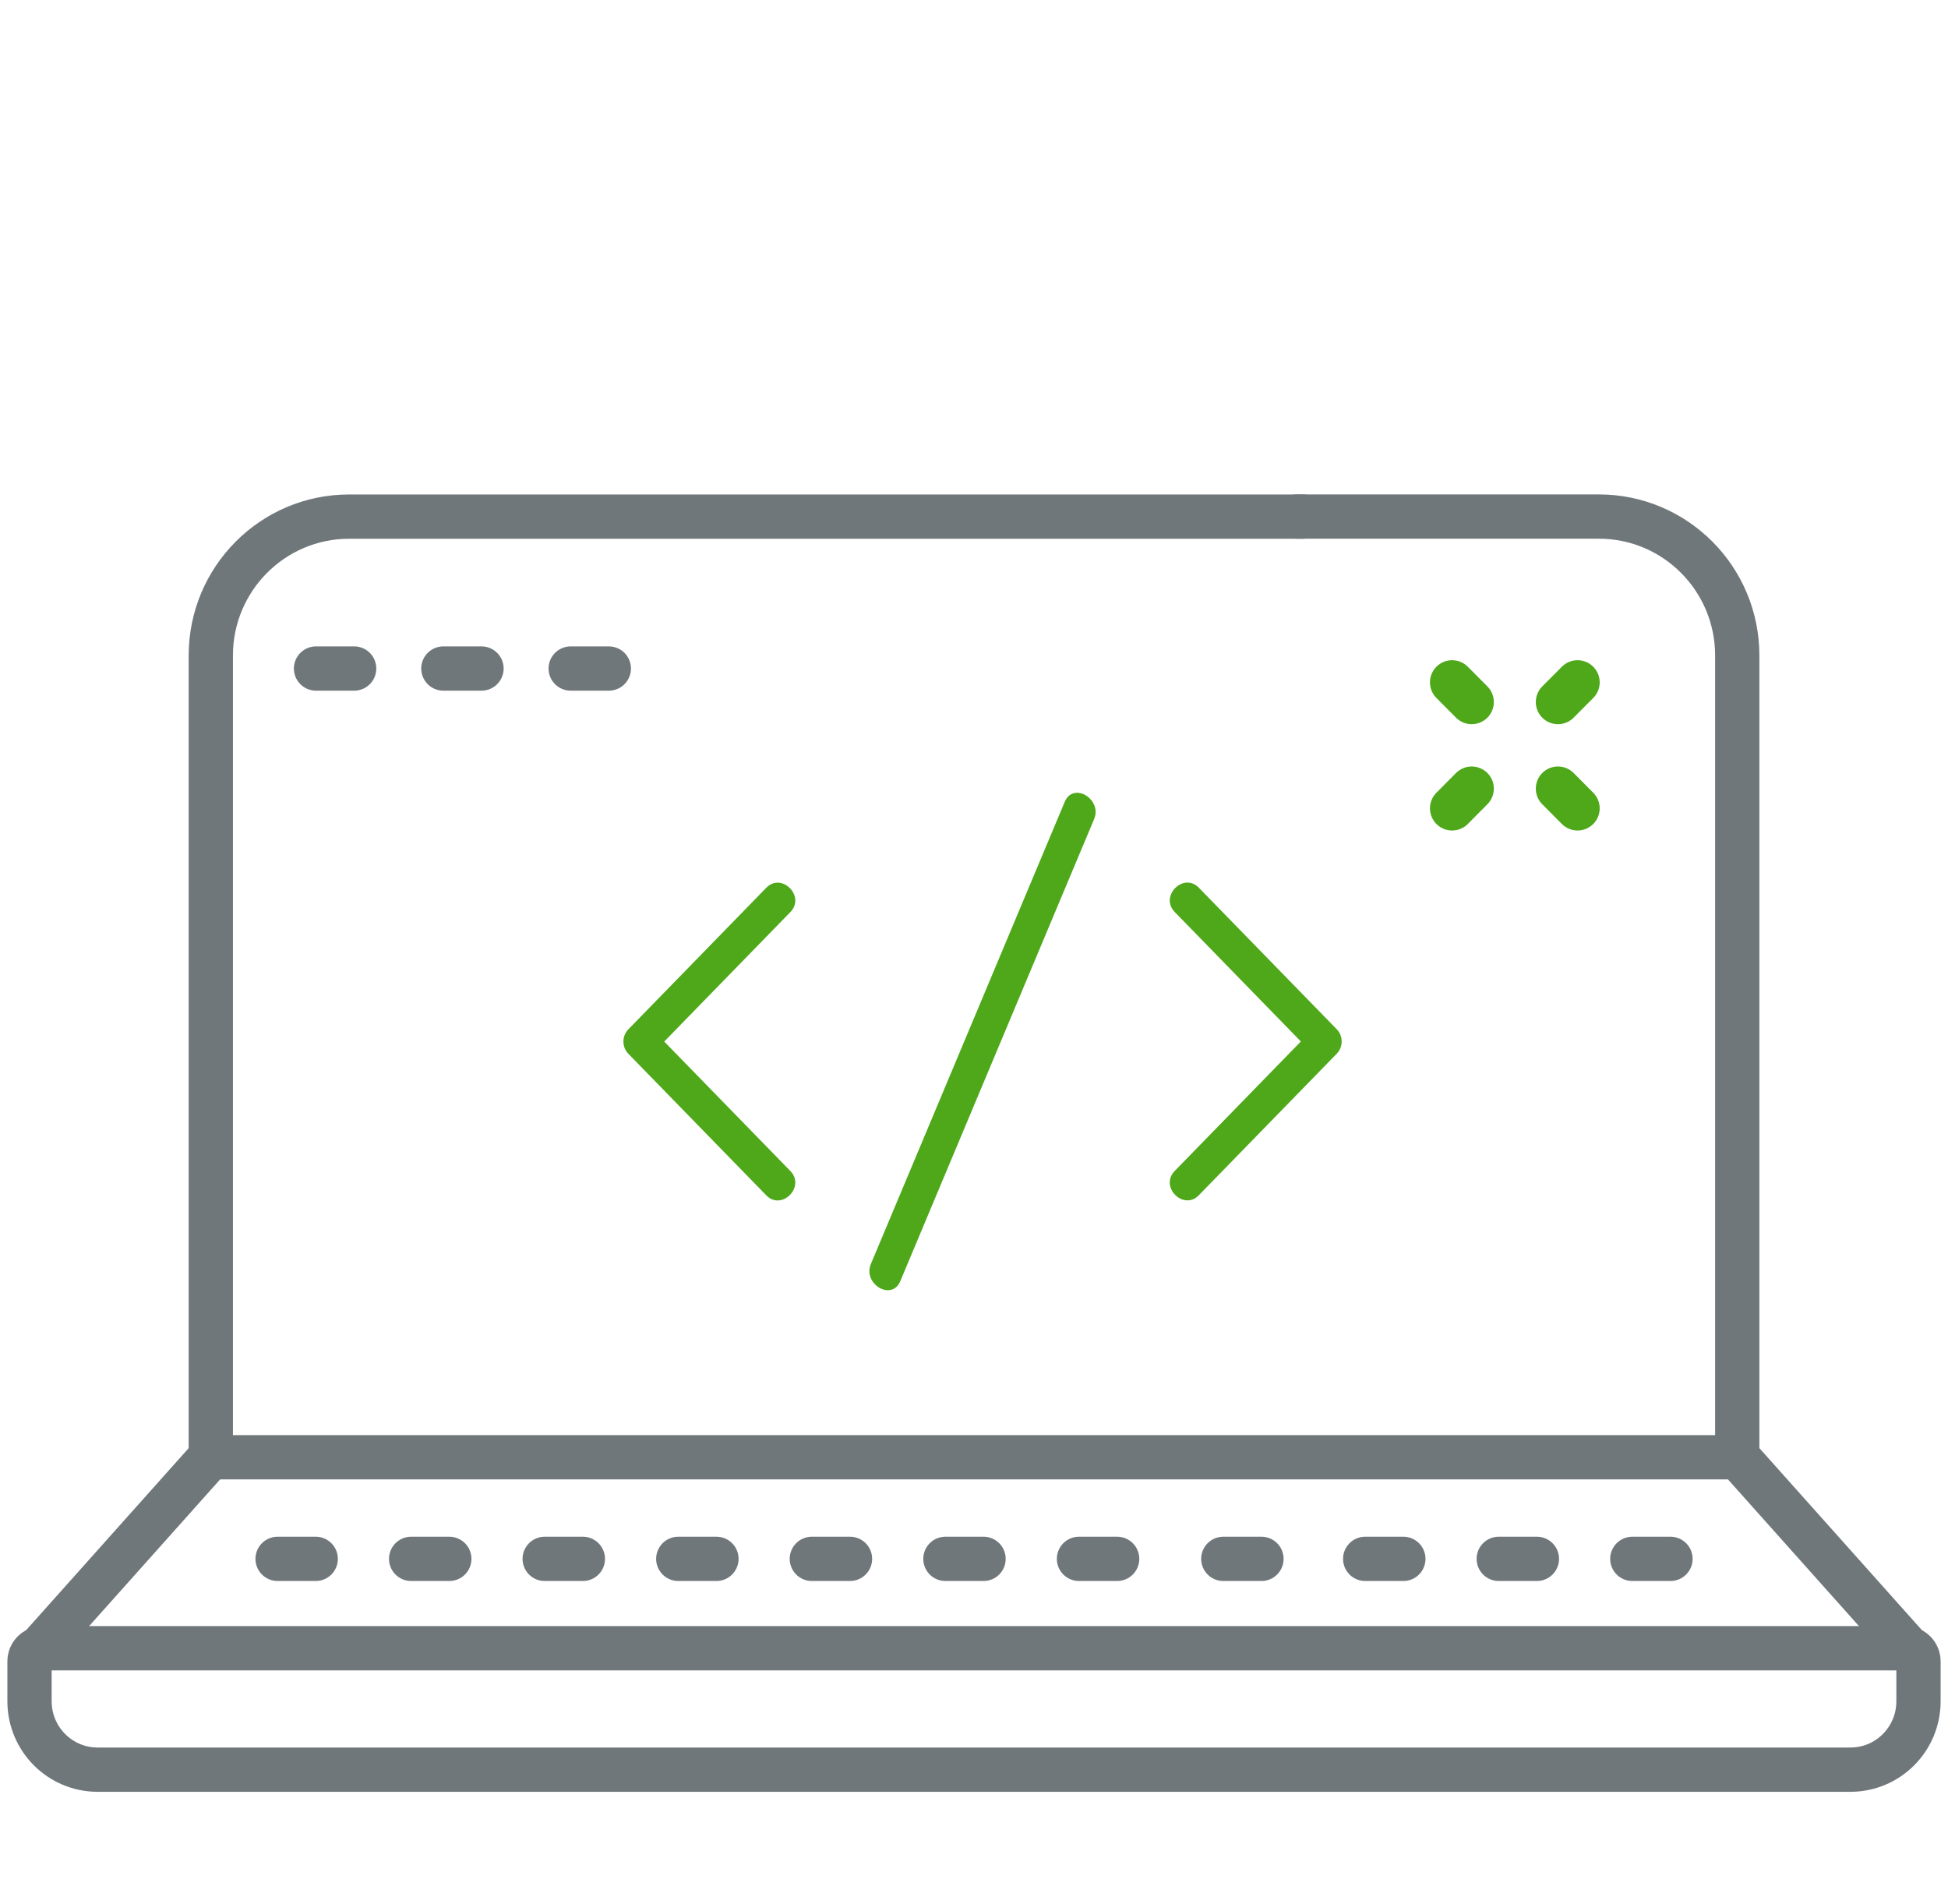
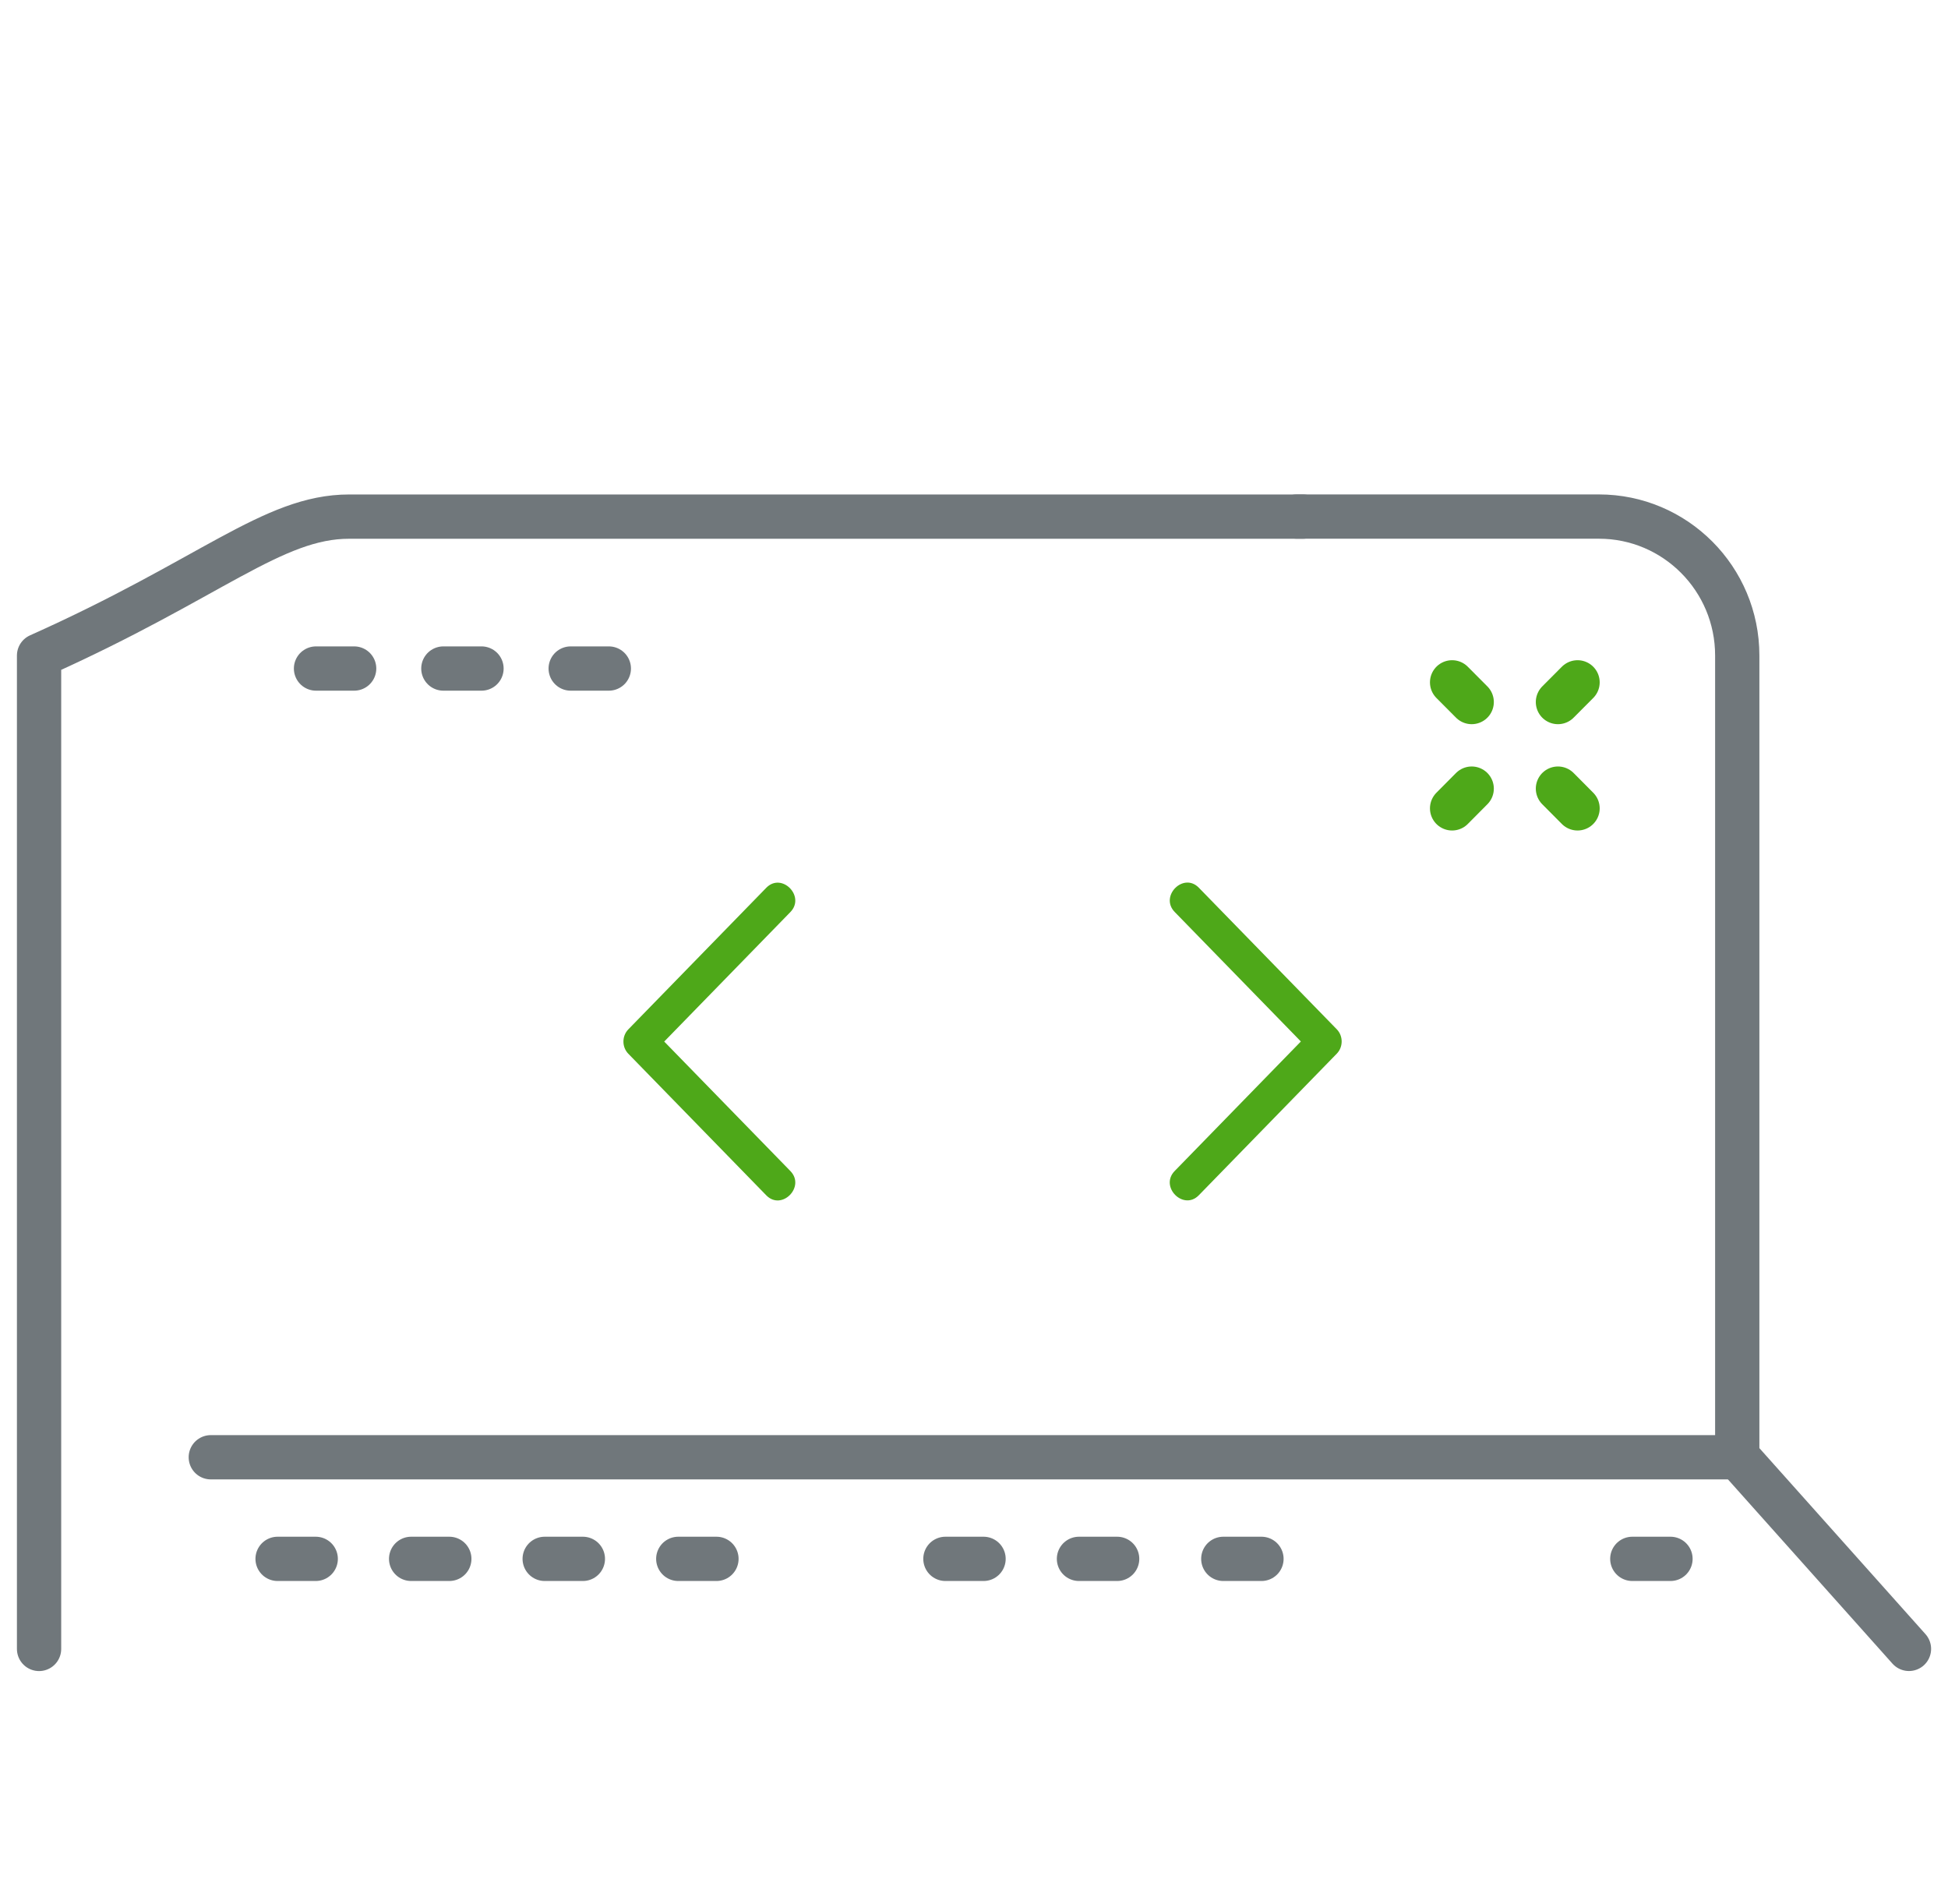
<svg xmlns="http://www.w3.org/2000/svg" width="132" height="129" viewBox="0 0 132 129" fill="none">
  <path d="M98.397 54.764L99.725 53.427" stroke="#4EA819" stroke-width="3" stroke-miterlimit="10" stroke-linecap="round" stroke-linejoin="round" />
  <path d="M105.569 47.561L106.898 46.227" stroke="#4EA819" stroke-width="3" stroke-miterlimit="10" stroke-linecap="round" stroke-linejoin="round" />
  <path d="M106.898 54.764L105.569 53.427" stroke="#4EA819" stroke-width="3" stroke-miterlimit="10" stroke-linecap="round" stroke-linejoin="round" />
  <path d="M99.725 47.561L98.397 46.227" stroke="#4EA819" stroke-width="3" stroke-miterlimit="10" stroke-linecap="round" stroke-linejoin="round" />
-   <path d="M2.884 111.663H129.116C129.606 111.663 130 112.062 130 112.551V115.258C130 117.817 127.935 119.89 125.387 119.89H6.616C4.067 119.89 2.003 117.817 2 115.258V112.551C2 112.062 2.397 111.663 2.884 111.663Z" stroke="#70777B" stroke-width="3" stroke-miterlimit="10" stroke-linecap="round" stroke-linejoin="round" />
  <path d="M87.869 34.996H108.346C113.522 34.996 117.719 39.211 117.719 44.408V98.678L129.355 111.707" stroke="#70777B" stroke-width="3" stroke-miterlimit="10" stroke-linecap="round" stroke-linejoin="round" />
-   <path d="M2.647 111.71L14.284 98.681V44.412C14.284 39.214 18.481 34.999 23.657 34.999H88.286" stroke="#70777B" stroke-width="3" stroke-miterlimit="10" stroke-linecap="round" stroke-linejoin="round" />
+   <path d="M2.647 111.71V44.412C14.284 39.214 18.481 34.999 23.657 34.999H88.286" stroke="#70777B" stroke-width="3" stroke-miterlimit="10" stroke-linecap="round" stroke-linejoin="round" />
  <path d="M14.284 98.725H117.719" stroke="#70777B" stroke-width="3" stroke-miterlimit="10" stroke-linecap="round" stroke-linejoin="round" />
  <path d="M64.063 105.608H66.647" stroke="#70777B" stroke-width="3" stroke-miterlimit="10" stroke-linecap="round" stroke-linejoin="round" />
  <path d="M73.113 105.608H75.7" stroke="#70777B" stroke-width="3" stroke-miterlimit="10" stroke-linecap="round" stroke-linejoin="round" />
  <path d="M82.893 105.608H85.479" stroke="#70777B" stroke-width="3" stroke-miterlimit="10" stroke-linecap="round" stroke-linejoin="round" />
  <path d="M45.961 105.608H48.548" stroke="#70777B" stroke-width="3" stroke-miterlimit="10" stroke-linecap="round" stroke-linejoin="round" />
-   <path d="M55.011 105.608H57.598" stroke="#70777B" stroke-width="3" stroke-miterlimit="10" stroke-linecap="round" stroke-linejoin="round" />
  <path d="M36.909 105.608H39.496" stroke="#70777B" stroke-width="3" stroke-miterlimit="10" stroke-linecap="round" stroke-linejoin="round" />
  <path d="M18.81 105.608H21.394" stroke="#70777B" stroke-width="3" stroke-miterlimit="10" stroke-linecap="round" stroke-linejoin="round" />
  <path d="M21.414 45.291H23.998" stroke="#70777B" stroke-width="3" stroke-miterlimit="10" stroke-linecap="round" stroke-linejoin="round" />
  <path d="M30.043 45.291H32.627" stroke="#70777B" stroke-width="3" stroke-miterlimit="10" stroke-linecap="round" stroke-linejoin="round" />
  <path d="M38.671 45.291H41.255" stroke="#70777B" stroke-width="3" stroke-miterlimit="10" stroke-linecap="round" stroke-linejoin="round" />
  <path d="M27.859 105.608H30.446" stroke="#70777B" stroke-width="3" stroke-miterlimit="10" stroke-linecap="round" stroke-linejoin="round" />
-   <path d="M101.557 105.608H104.143" stroke="#70777B" stroke-width="3" stroke-miterlimit="10" stroke-linecap="round" stroke-linejoin="round" />
  <path d="M110.608 105.608H113.195" stroke="#70777B" stroke-width="3" stroke-miterlimit="10" stroke-linecap="round" stroke-linejoin="round" />
-   <path d="M92.507 105.608H95.094" stroke="#70777B" stroke-width="3" stroke-miterlimit="10" stroke-linecap="round" stroke-linejoin="round" />
  <path d="M53.558 79.335C50.443 76.137 47.322 72.938 44.207 69.74V71.385C47.322 68.187 50.443 64.988 53.558 61.789C54.596 60.721 52.968 59.076 51.925 60.144C48.809 63.342 45.688 66.541 42.573 69.74C42.135 70.192 42.135 70.933 42.573 71.385C45.688 74.584 48.809 77.782 51.925 80.981C52.968 82.049 54.596 80.403 53.558 79.335Z" fill="#4EA819" />
  <path d="M79.6 61.784C82.715 64.983 85.836 68.181 88.951 71.38V69.734C85.836 72.933 82.715 76.132 79.6 79.33C78.556 80.398 80.189 82.044 81.233 80.976C84.349 77.777 87.469 74.579 90.585 71.38C91.023 70.928 91.023 70.186 90.585 69.734C87.469 66.536 84.349 63.337 81.233 60.138C80.189 59.07 78.561 60.716 79.6 61.784Z" fill="#4EA819" />
-   <path d="M61.005 86.795C64.835 77.674 68.659 68.546 72.488 59.424C73.04 58.117 73.586 56.809 74.138 55.496C74.711 54.133 72.721 52.945 72.147 54.324C68.318 63.446 64.494 72.573 60.665 81.695C60.113 83.003 59.567 84.311 59.015 85.624C58.442 86.986 60.432 88.174 61.005 86.795Z" fill="#4EA819" />
</svg>